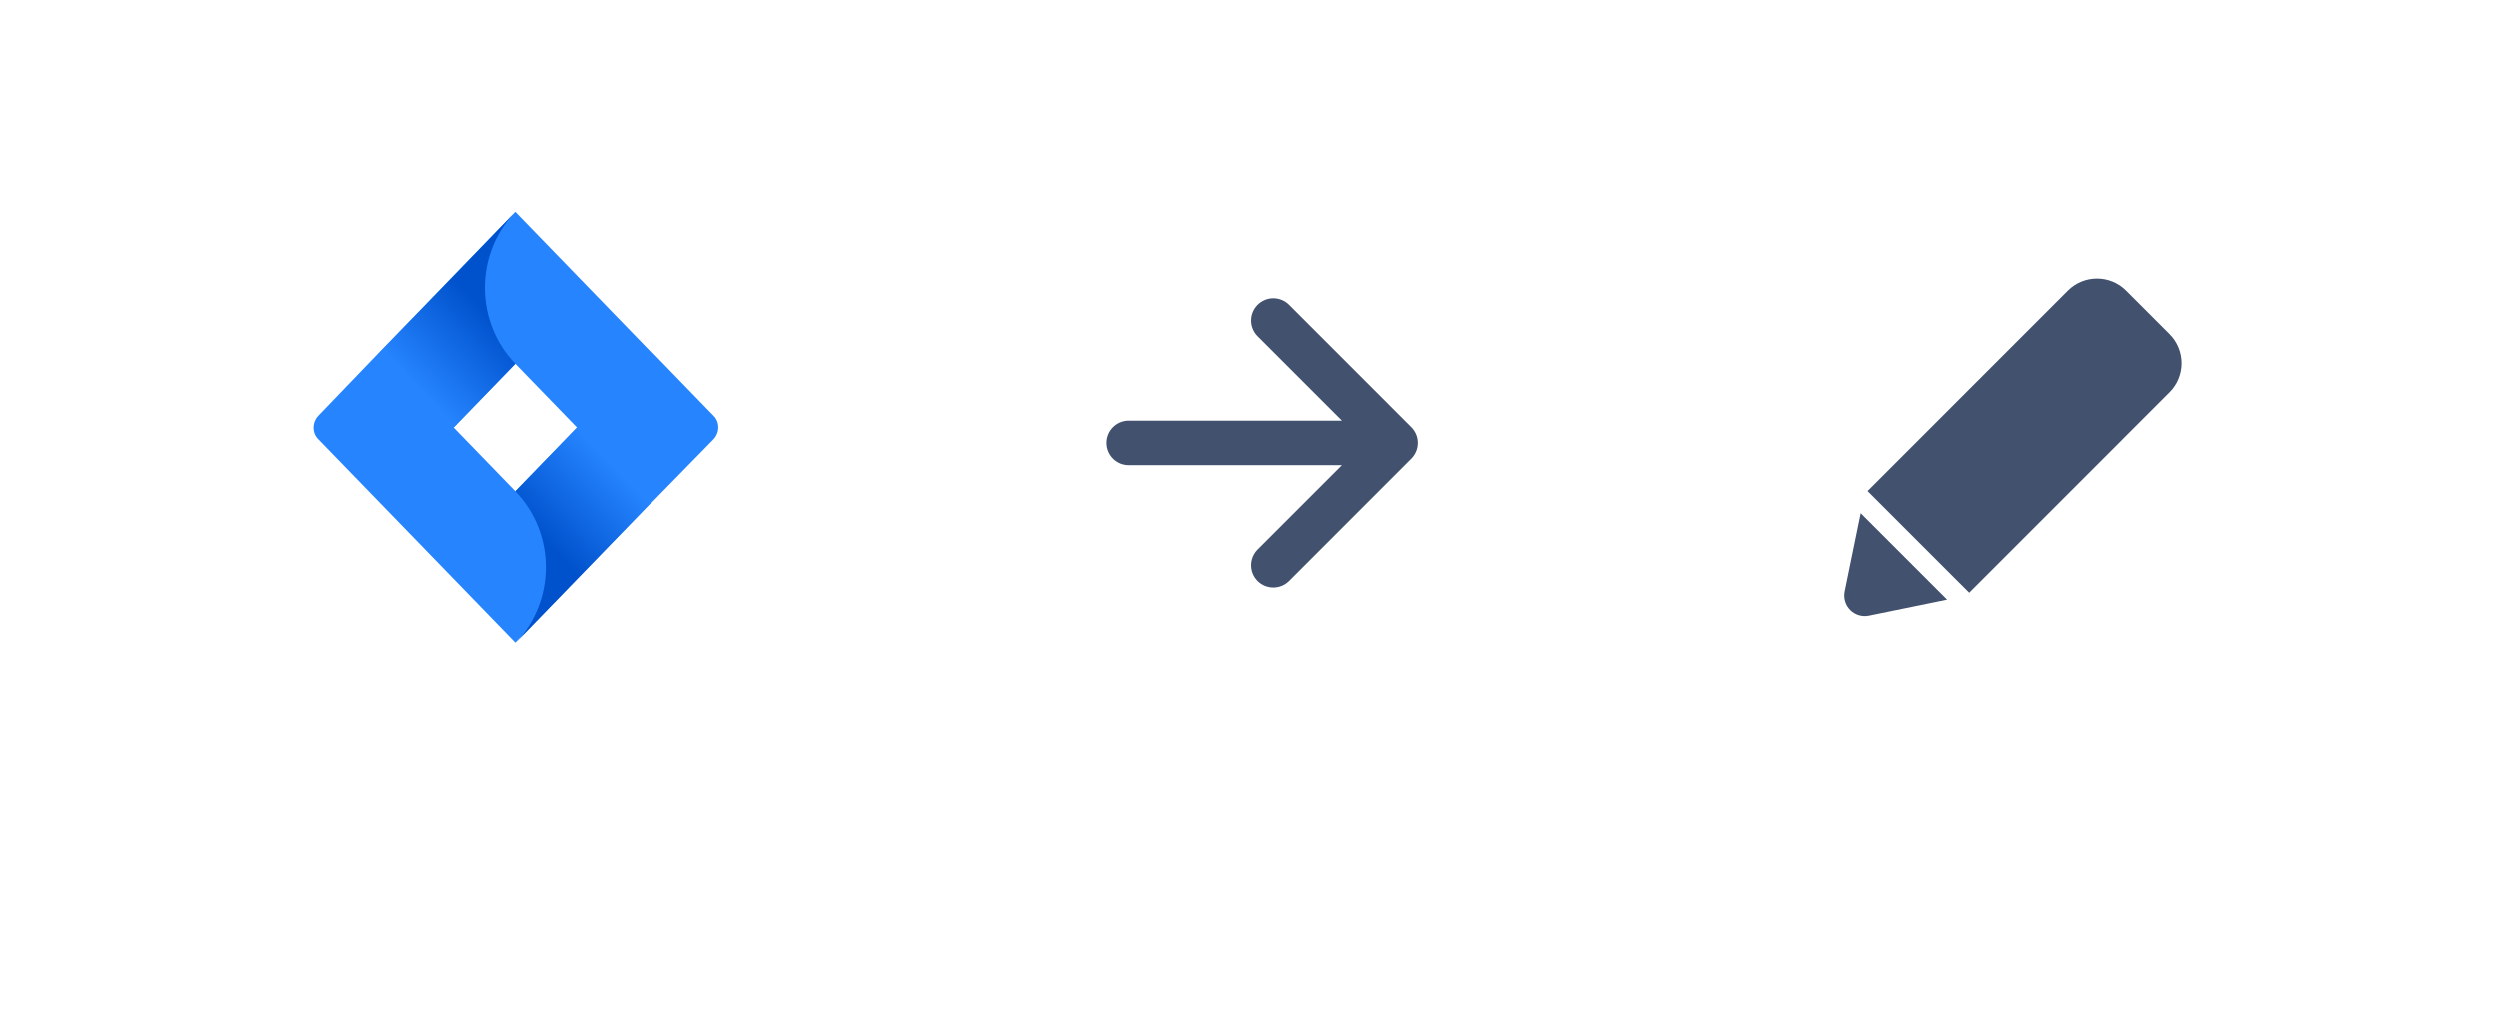
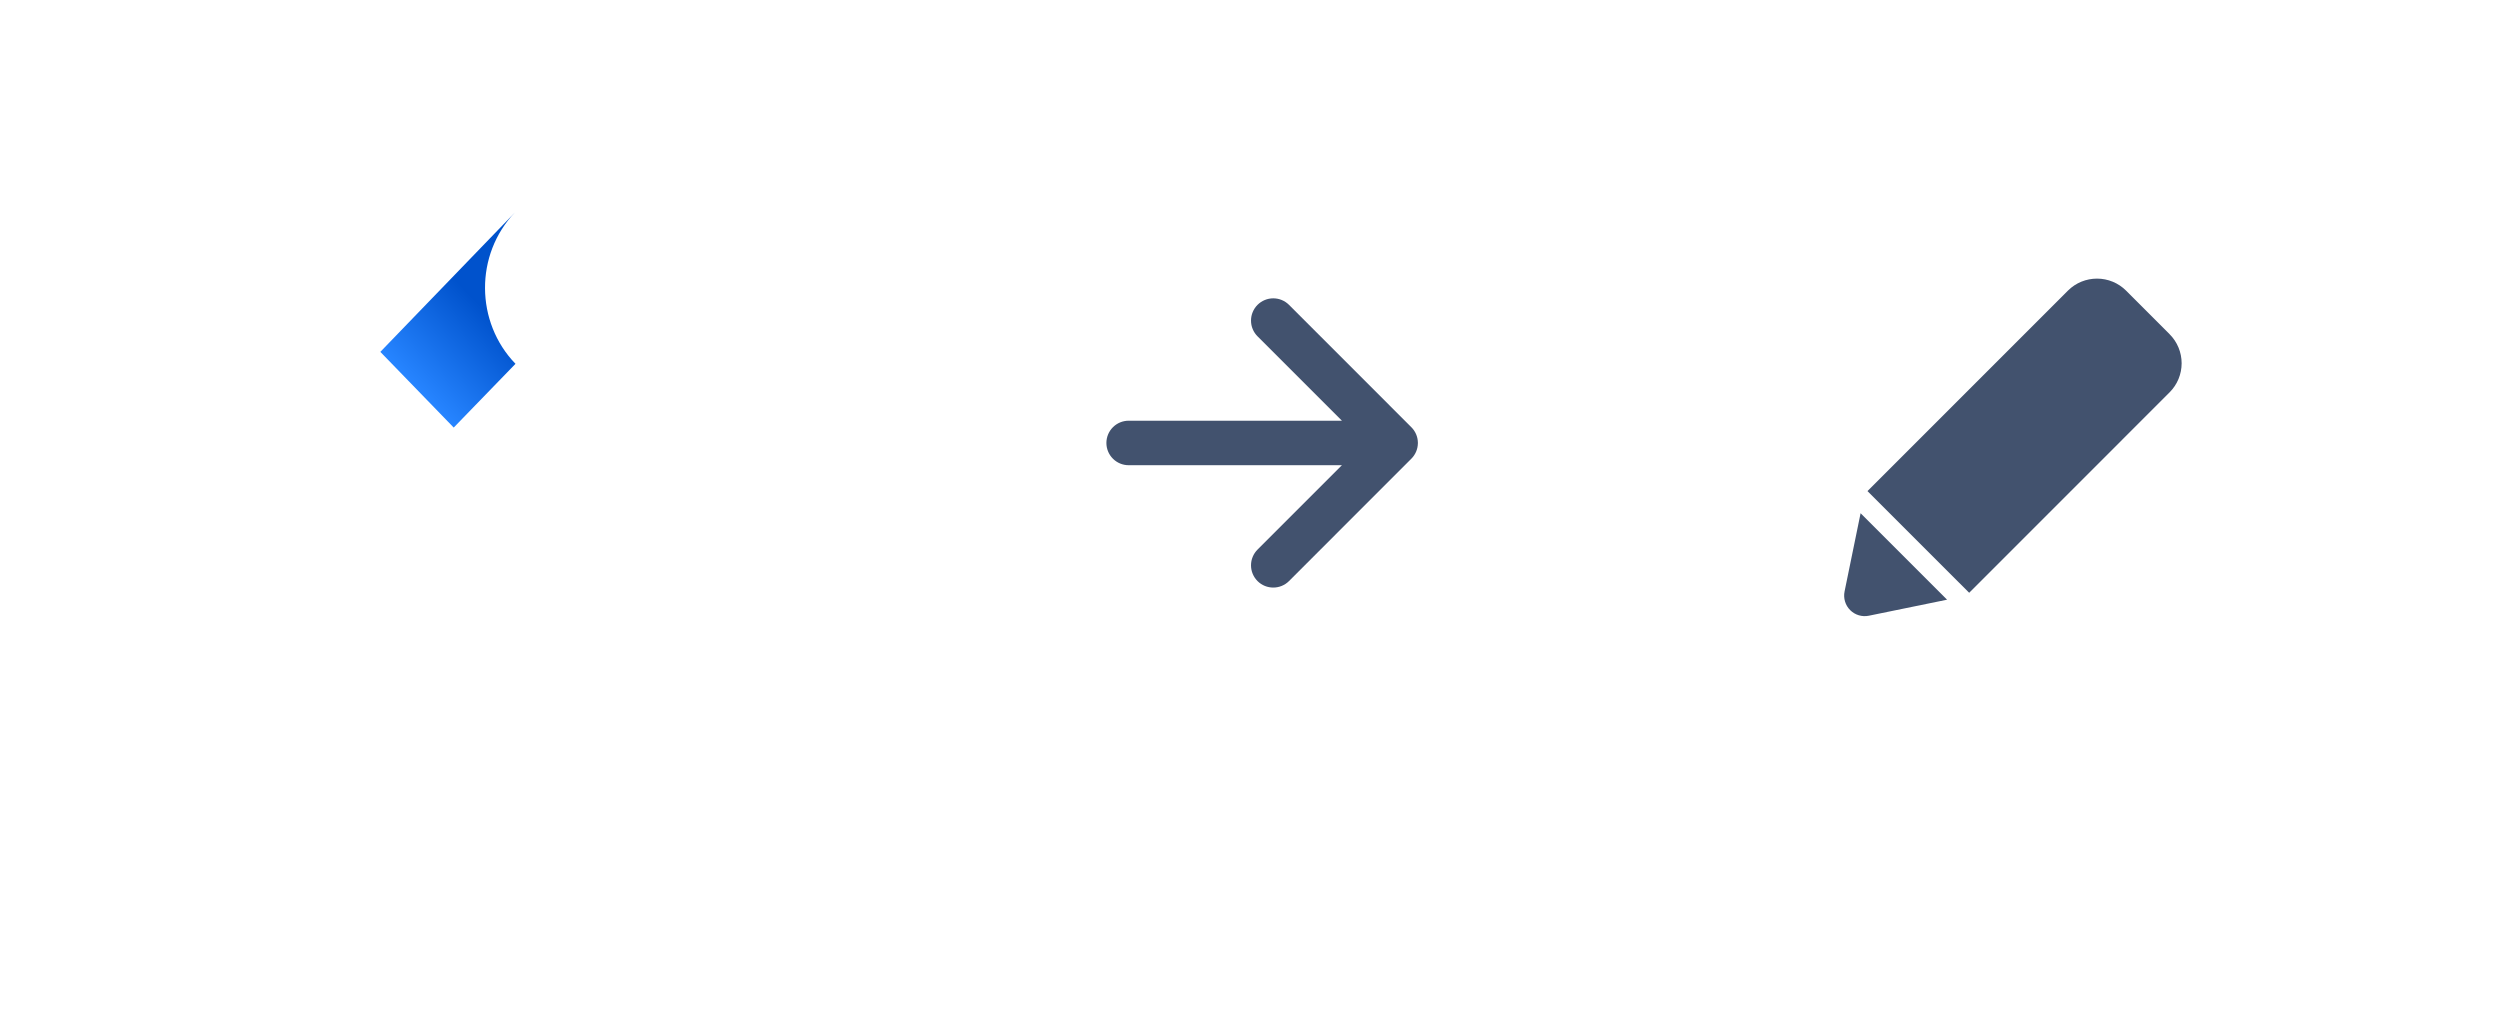
<svg xmlns="http://www.w3.org/2000/svg" width="206" height="84" viewBox="0 0 206 84" fill="none">
  <g filter="url(#filter0_dd)">
-     <path d="M10 20.25C10 11.275 17.275 4 26.25 4H58.75C67.725 4 75 11.275 75 20.25V52.75C75 61.725 67.725 69 58.75 69H26.25C17.275 69 10 61.725 10 52.75V20.25Z" fill="white" />
-   </g>
+     </g>
  <rect width="40.625" height="40.625" transform="translate(22.188 16.188)" fill="white" fill-opacity="0.01" />
-   <path d="M58.751 34.246L43.932 18.958L42.477 17.457L31.34 28.947L26.249 34.246C25.704 34.808 25.704 35.699 26.249 36.215L36.432 46.72L42.477 52.957L53.614 41.468L53.796 41.28L58.751 36.215C59.296 35.653 59.296 34.761 58.751 34.246ZM42.477 40.483L37.386 35.23L42.477 29.978L47.569 35.23L42.477 40.483Z" fill="#2684FF" />
  <path d="M42.477 29.978C39.159 26.555 39.114 20.974 42.432 17.504L31.34 28.994L37.386 35.231L42.477 29.978Z" fill="url(#paint0_linear)" />
-   <path d="M47.614 35.183L42.477 40.483C45.841 43.953 45.841 49.533 42.477 53.004L53.66 41.467L47.614 35.183Z" fill="url(#paint1_linear)" />
-   <rect width="44" height="44" transform="translate(82 14.5)" fill="white" fill-opacity="0.01" />
  <path fill-rule="evenodd" clip-rule="evenodd" d="M103.62 25.12C103.45 25.291 103.315 25.493 103.223 25.715C103.13 25.937 103.083 26.176 103.083 26.417C103.083 26.657 103.13 26.896 103.223 27.118C103.315 27.341 103.45 27.543 103.62 27.713L110.574 34.667H93C92.514 34.667 92.047 34.86 91.704 35.204C91.36 35.547 91.167 36.014 91.167 36.5C91.167 36.986 91.36 37.453 91.704 37.796C92.047 38.14 92.514 38.333 93 38.333H110.574L103.62 45.287C103.45 45.457 103.315 45.659 103.223 45.882C103.13 46.104 103.083 46.343 103.083 46.583C103.083 46.824 103.13 47.062 103.223 47.285C103.315 47.507 103.45 47.709 103.62 47.88C104.335 48.594 105.498 48.594 106.215 47.88L116.296 37.796C116.628 37.465 116.82 37.02 116.833 36.551V36.447C116.82 35.979 116.628 35.534 116.296 35.204L106.215 25.12C106.044 24.95 105.842 24.815 105.62 24.723C105.397 24.63 105.158 24.583 104.918 24.583C104.677 24.583 104.438 24.63 104.215 24.723C103.993 24.815 103.791 24.95 103.62 25.12Z" fill="#42526E" />
  <g filter="url(#filter1_dd)">
    <path d="M133 20.25C133 11.275 140.275 4 149.25 4H181.75C190.725 4 198 11.275 198 20.25V52.75C198 61.725 190.725 69 181.75 69H149.25C140.275 69 133 61.725 133 52.75V20.25Z" fill="white" />
  </g>
-   <rect width="40.625" height="40.625" transform="translate(145.188 16.188)" fill="white" fill-opacity="0.01" />
  <path fill-rule="evenodd" clip-rule="evenodd" d="M151.992 48.738C151.936 49.012 151.949 49.296 152.03 49.564C152.11 49.832 152.256 50.076 152.454 50.274C152.652 50.472 152.896 50.618 153.164 50.698C153.432 50.779 153.715 50.792 153.99 50.736L160.439 49.415L153.313 42.289L151.992 48.738ZM178.778 27.54L175.189 23.948C174.875 23.634 174.501 23.384 174.089 23.214C173.678 23.044 173.237 22.957 172.792 22.958C171.926 22.958 171.059 23.288 170.397 23.948L153.881 40.466L162.26 48.845L178.776 32.327C179.411 31.692 179.767 30.832 179.767 29.934C179.767 29.036 179.411 28.175 178.776 27.54H178.778Z" fill="#42526E" />
  <defs>
    <filter id="filter0_dd" x="0.75" y="0.3" width="83.5" height="83.5" filterUnits="userSpaceOnUse" color-interpolation-filters="sRGB">
      <feFlood flood-opacity="0" result="BackgroundImageFix" />
      <feColorMatrix in="SourceAlpha" type="matrix" values="0 0 0 0 0 0 0 0 0 0 0 0 0 0 0 0 0 0 127 0" />
      <feOffset />
      <feGaussianBlur stdDeviation="0.925" />
      <feColorMatrix type="matrix" values="0 0 0 0 0.035 0 0 0 0 0.118 0 0 0 0 0.259 0 0 0 0.31 0" />
      <feBlend mode="normal" in2="BackgroundImageFix" result="effect1_dropShadow" />
      <feColorMatrix in="SourceAlpha" type="matrix" values="0 0 0 0 0 0 0 0 0 0 0 0 0 0 0 0 0 0 127 0" />
      <feOffset dy="5.55" />
      <feGaussianBlur stdDeviation="4.625" />
      <feColorMatrix type="matrix" values="0 0 0 0 0.035 0 0 0 0 0.118 0 0 0 0 0.259 0 0 0 0.2 0" />
      <feBlend mode="normal" in2="effect1_dropShadow" result="effect2_dropShadow" />
      <feBlend mode="normal" in="SourceGraphic" in2="effect2_dropShadow" result="shape" />
    </filter>
    <filter id="filter1_dd" x="125.25" y="0.9" width="80.5" height="80.5" filterUnits="userSpaceOnUse" color-interpolation-filters="sRGB">
      <feFlood flood-opacity="0" result="BackgroundImageFix" />
      <feColorMatrix in="SourceAlpha" type="matrix" values="0 0 0 0 0 0 0 0 0 0 0 0 0 0 0 0 0 0 127 0" />
      <feOffset />
      <feGaussianBlur stdDeviation="0.775" />
      <feColorMatrix type="matrix" values="0 0 0 0 0.035 0 0 0 0 0.118 0 0 0 0 0.259 0 0 0 0.31 0" />
      <feBlend mode="normal" in2="BackgroundImageFix" result="effect1_dropShadow" />
      <feColorMatrix in="SourceAlpha" type="matrix" values="0 0 0 0 0 0 0 0 0 0 0 0 0 0 0 0 0 0 127 0" />
      <feOffset dy="4.65" />
      <feGaussianBlur stdDeviation="3.875" />
      <feColorMatrix type="matrix" values="0 0 0 0 0.035 0 0 0 0 0.118 0 0 0 0 0.259 0 0 0 0.2 0" />
      <feBlend mode="normal" in2="effect1_dropShadow" result="effect2_dropShadow" />
      <feBlend mode="normal" in="SourceGraphic" in2="effect2_dropShadow" result="shape" />
    </filter>
    <linearGradient id="paint0_linear" x1="41.586" y1="24.653" x2="34.254" y2="31.761" gradientUnits="userSpaceOnUse">
      <stop offset="0.176" stop-color="#0052CC" />
      <stop offset="1" stop-color="#2684FF" />
    </linearGradient>
    <linearGradient id="paint1_linear" x1="43.468" y1="45.725" x2="50.785" y2="38.632" gradientUnits="userSpaceOnUse">
      <stop offset="0.176" stop-color="#0052CC" />
      <stop offset="1" stop-color="#2684FF" />
    </linearGradient>
  </defs>
</svg>